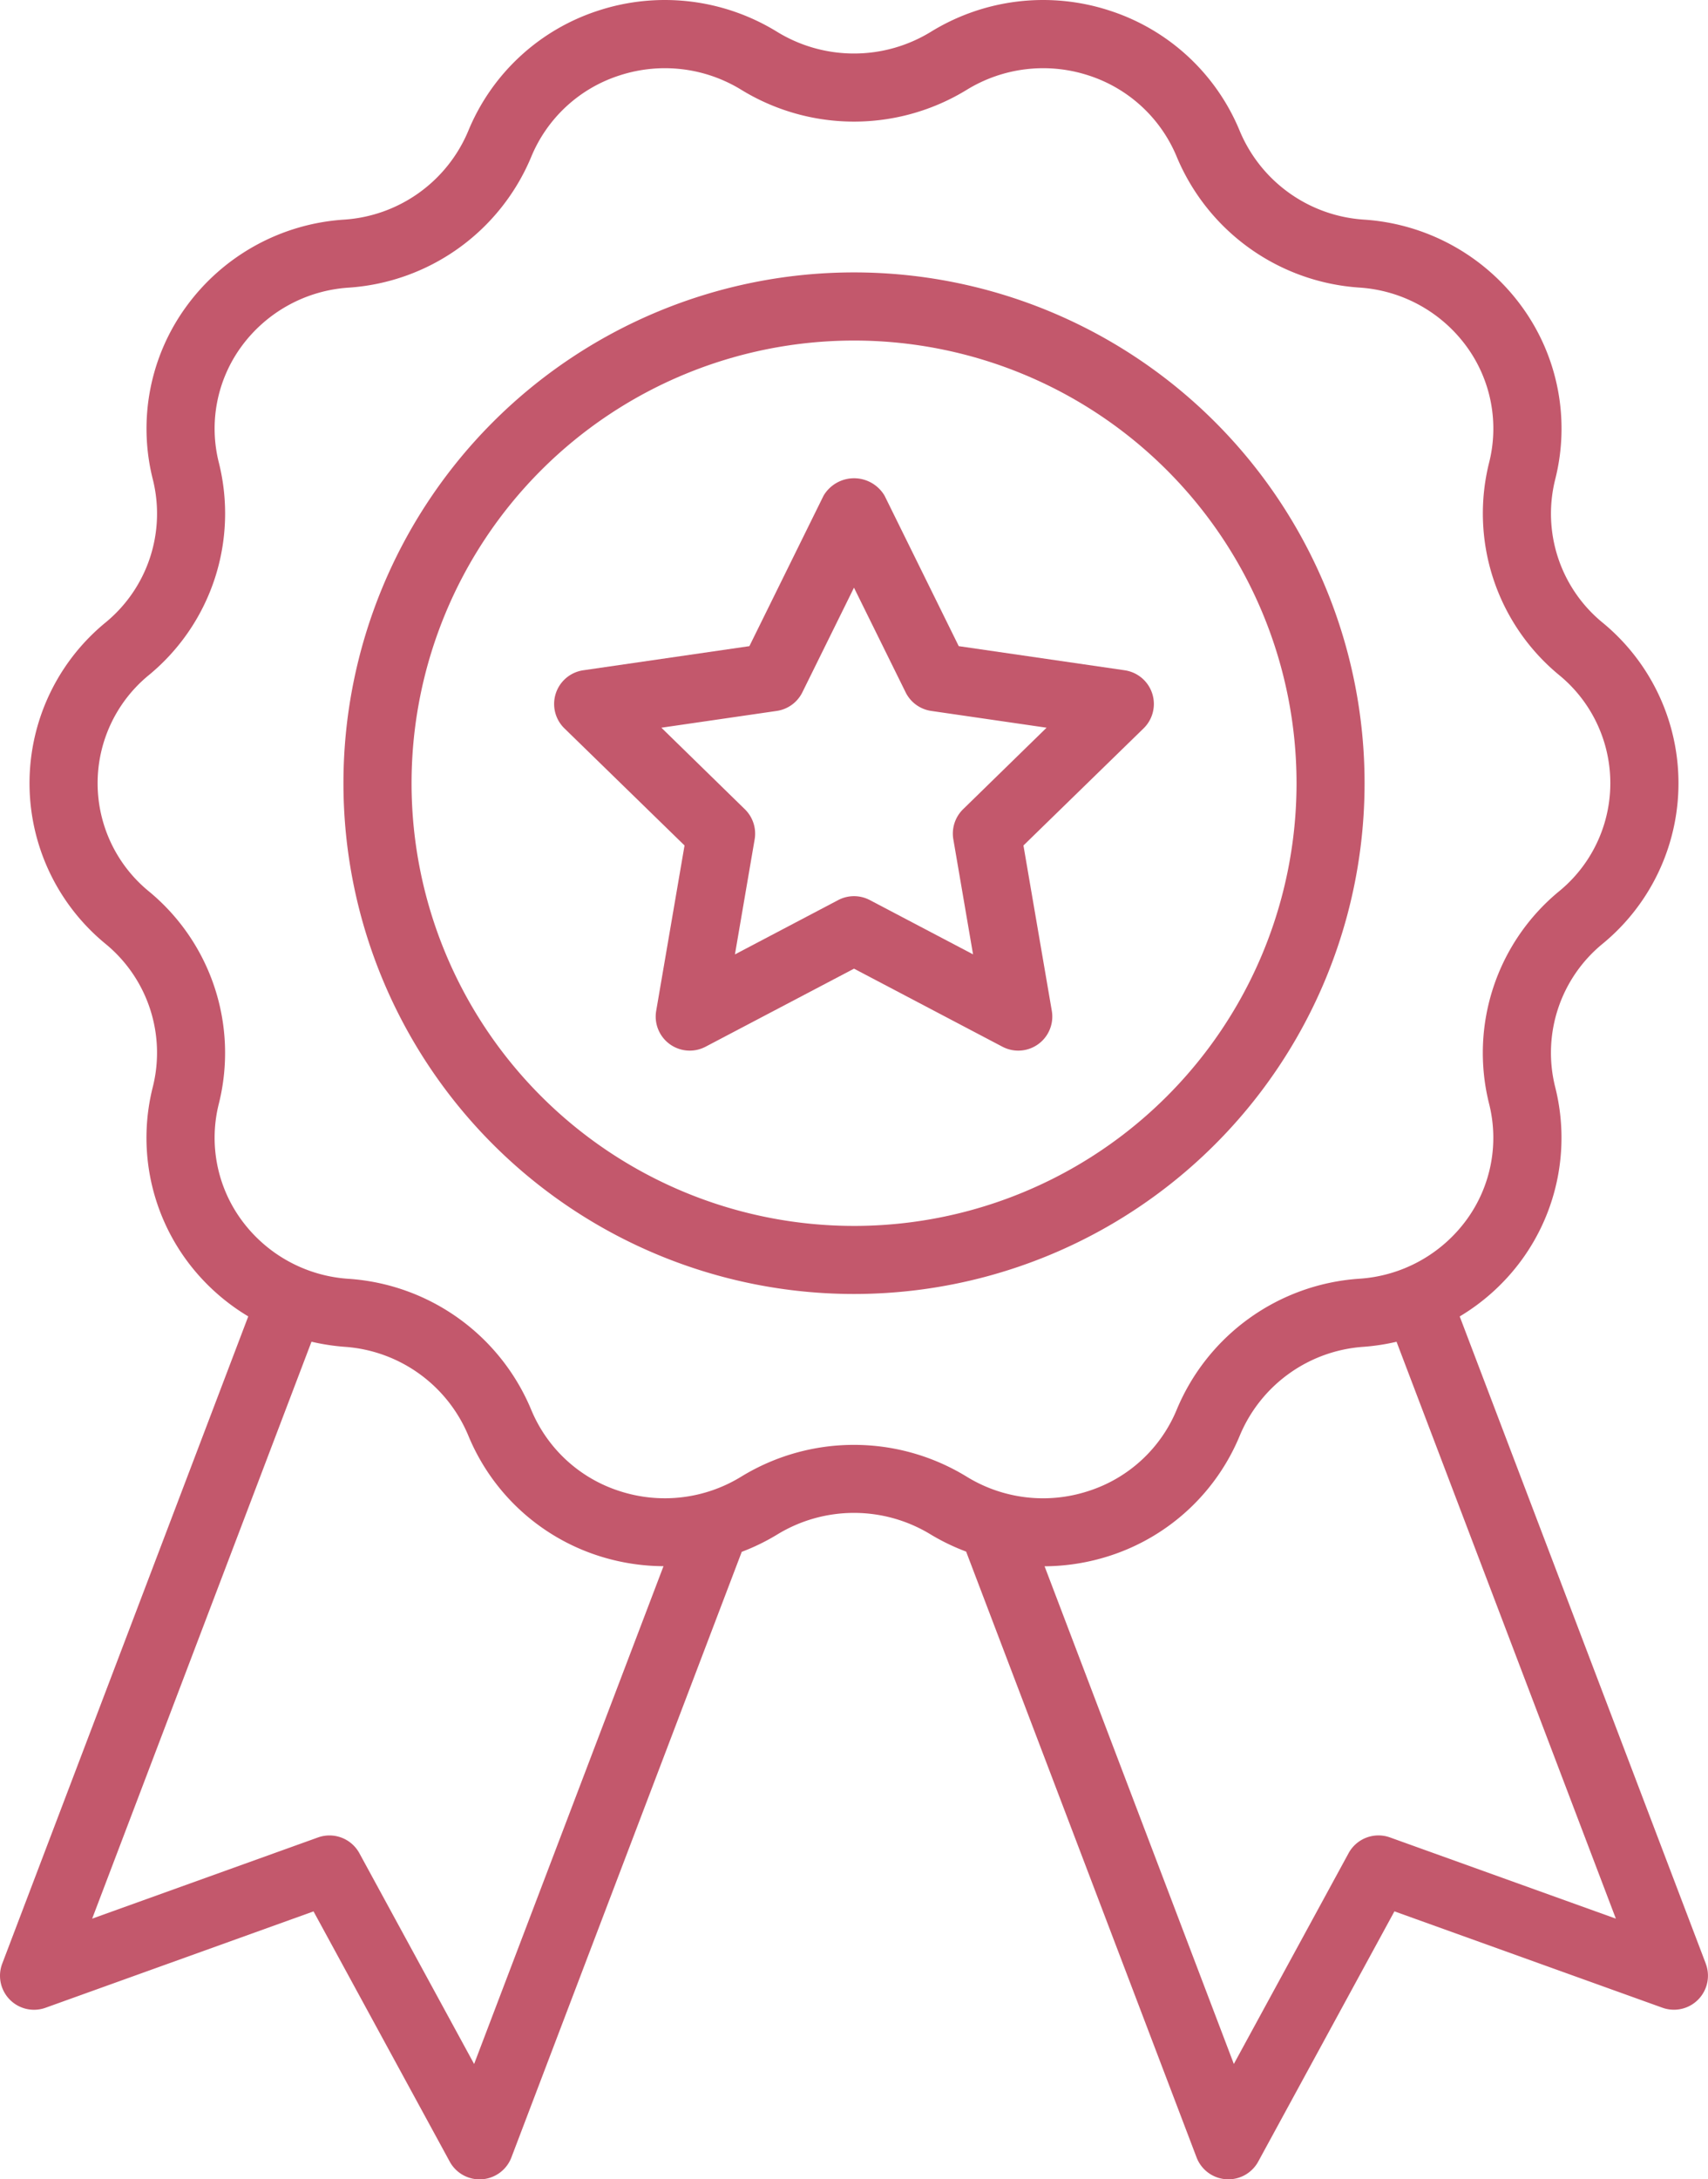
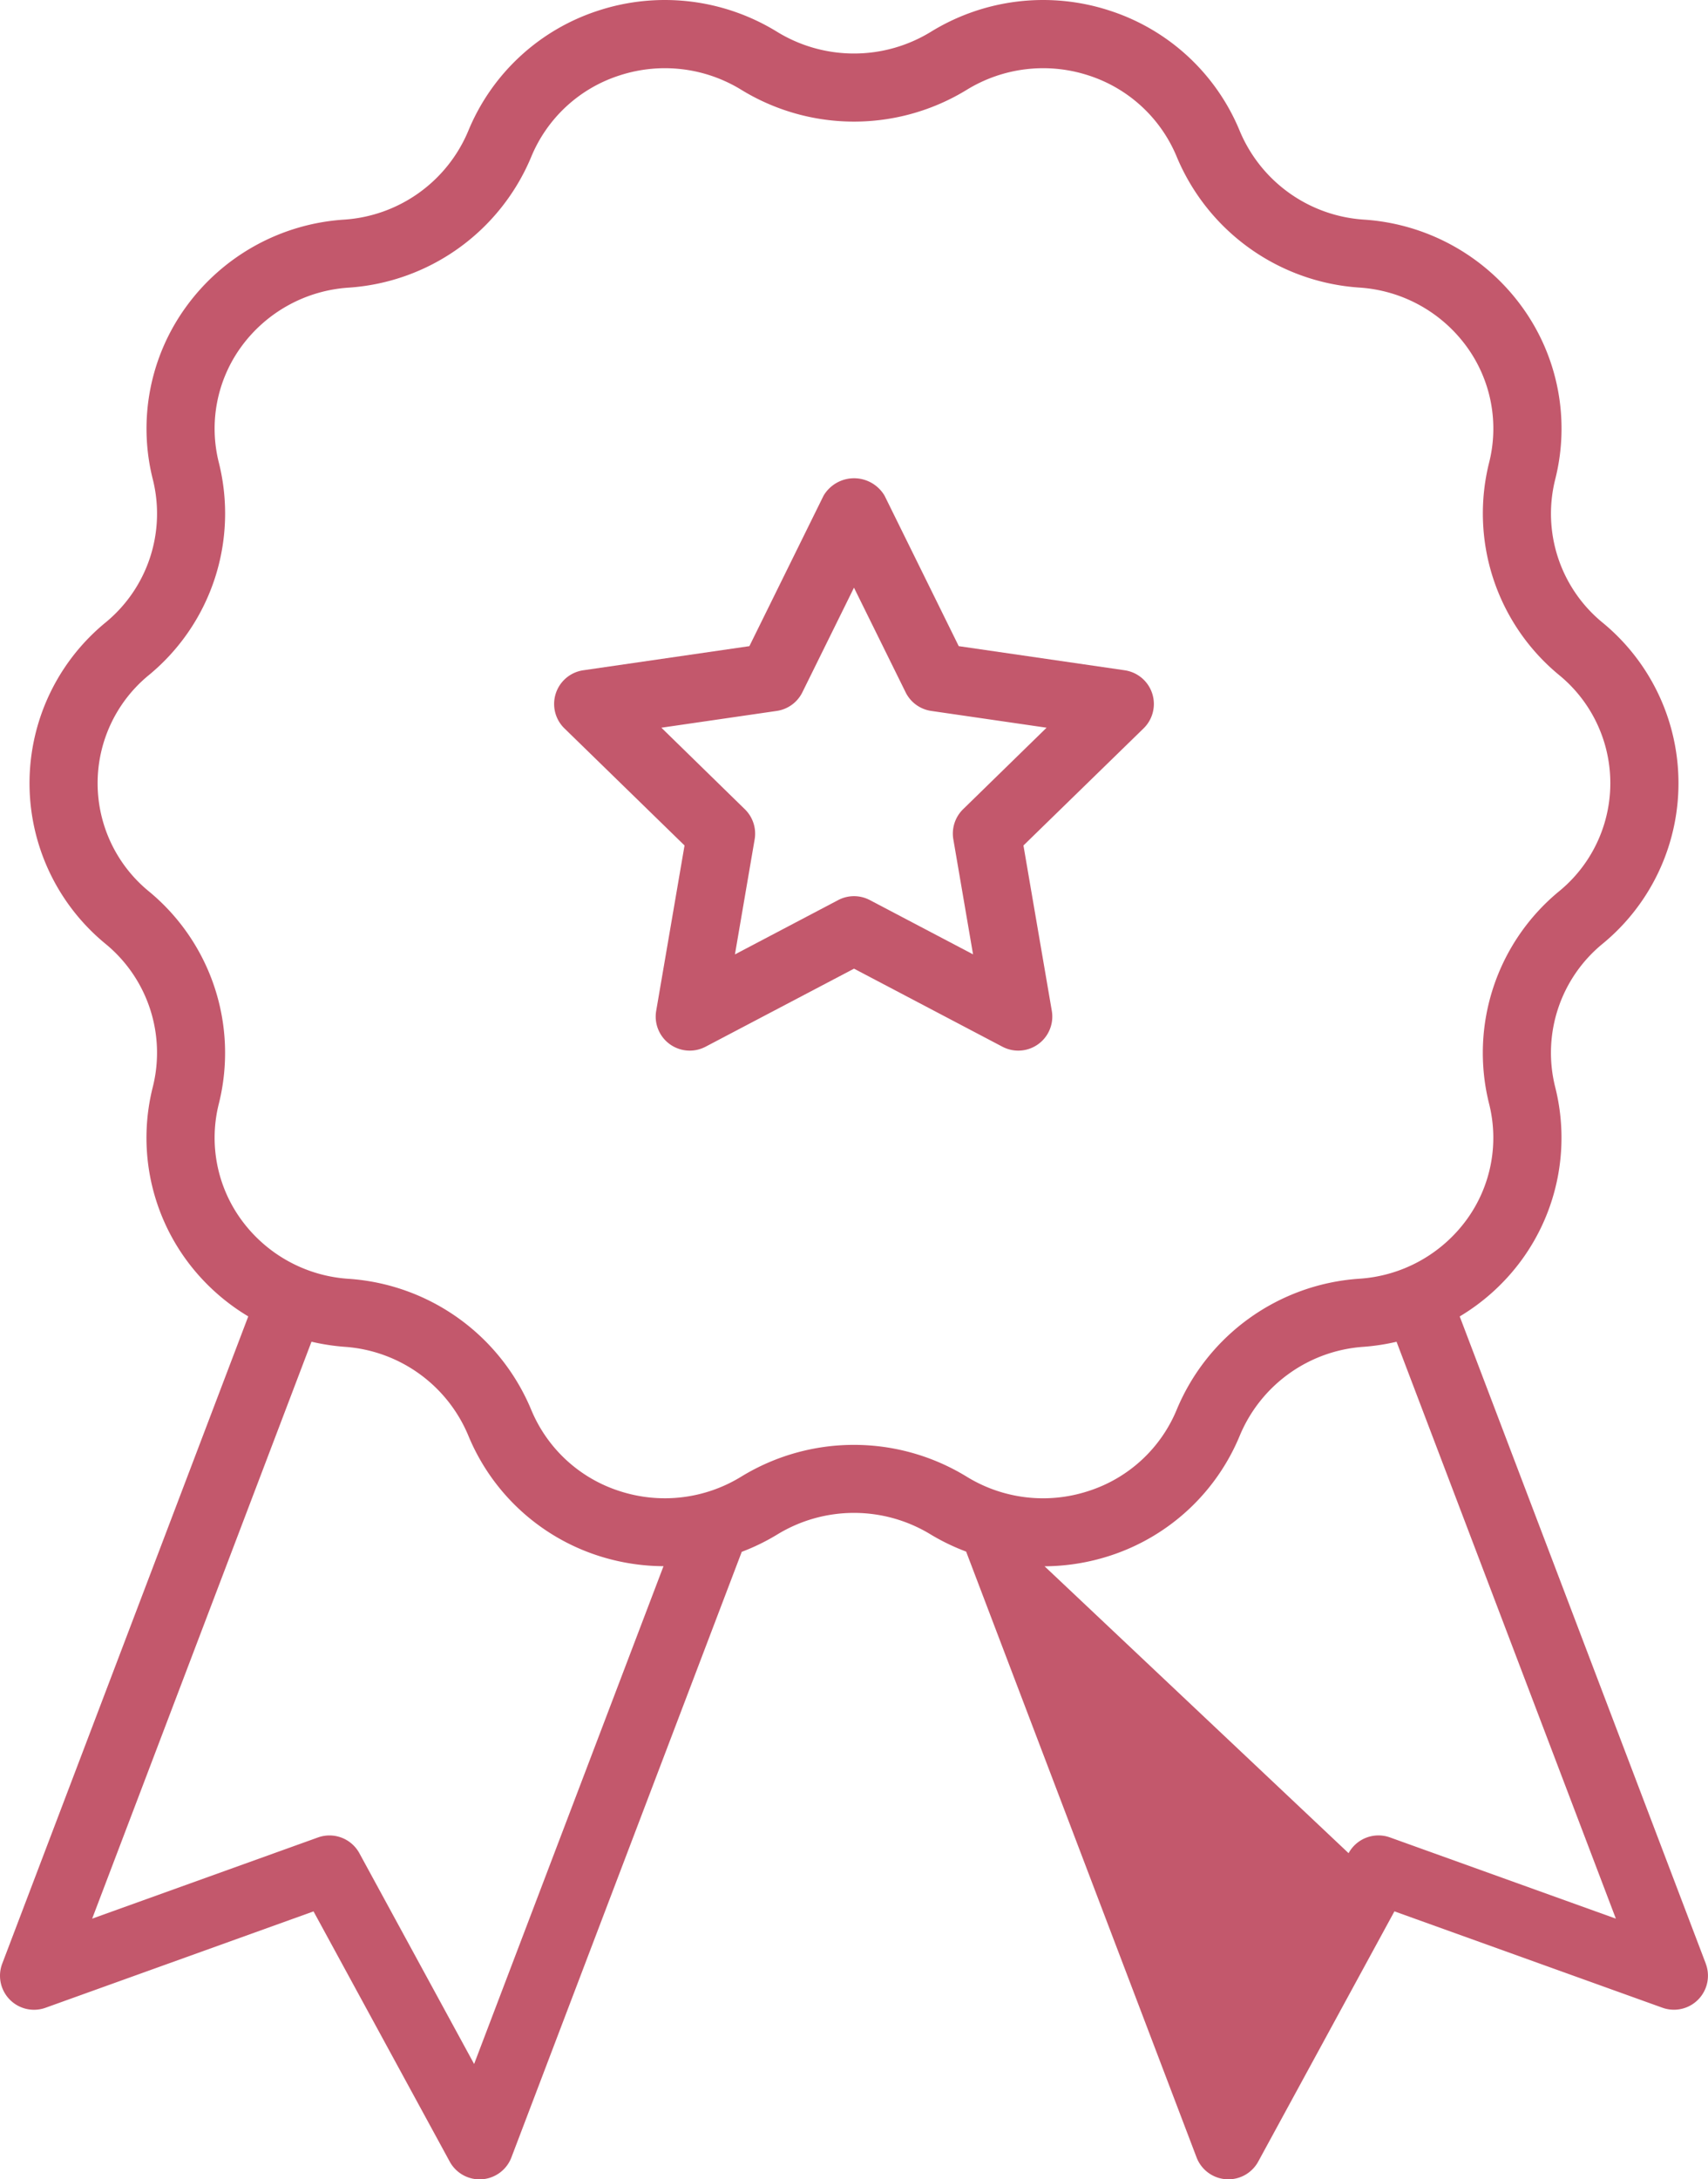
<svg xmlns="http://www.w3.org/2000/svg" width="124.369" height="158.62" viewBox="0 0 124.369 158.62">
  <g id="Medal" transform="translate(-6.91 0)">
-     <path id="Path_473" data-name="Path 473" d="M131.117,142.919,113.2,95.815a15.338,15.338,0,0,0,4.524-4.129,15.083,15.083,0,0,0,2.418-12.605A10.249,10.249,0,0,1,123.594,68.7a15.122,15.122,0,0,0-.029-23.414A10.248,10.248,0,0,1,120.151,34.9a15.071,15.071,0,0,0-2.425-12.578A15.458,15.458,0,0,0,106.2,15.983a10.541,10.541,0,0,1-9.011-6.437A15.339,15.339,0,0,0,87.71.772,15.587,15.587,0,0,0,74.678,2.324a10.712,10.712,0,0,1-11.17,0A15.586,15.586,0,0,0,50.477.772,15.342,15.342,0,0,0,41,9.546a10.549,10.549,0,0,1-9.035,6.439,15.441,15.441,0,0,0-11.5,6.338,15.083,15.083,0,0,0-2.418,12.605,10.25,10.25,0,0,1-3.452,10.381,15.121,15.121,0,0,0,.029,23.413,10.248,10.248,0,0,1,3.414,10.386,15.071,15.071,0,0,0,2.425,12.578,15.339,15.339,0,0,0,4.524,4.126L7.073,142.919a2.477,2.477,0,0,0,3.154,3.213l19.513-7.014,9.916,18.21a2.477,2.477,0,0,0,2.176,1.294c.056,0,.111,0,.167-.006a2.478,2.478,0,0,0,2.149-1.591l16.773-44.077a15.6,15.6,0,0,0,2.59-1.264,10.713,10.713,0,0,1,11.167,0h0a15.579,15.579,0,0,0,2.581,1.246l16.779,44.092a2.478,2.478,0,0,0,2.149,1.591c.056,0,.111.006.167.006a2.477,2.477,0,0,0,2.176-1.294l9.916-18.21,19.513,7.014a2.477,2.477,0,0,0,3.154-3.213Zm-89.684,7.306-8.355-15.342a2.48,2.48,0,0,0-3.013-1.147l-16.444,5.91L29.591,97.655a15.812,15.812,0,0,0,2.394.37A10.541,10.541,0,0,1,41,104.461a15.339,15.339,0,0,0,9.483,8.774,15.668,15.668,0,0,0,4.74.758ZM60.9,107.465a10.623,10.623,0,0,1-8.89,1.056,10.392,10.392,0,0,1-6.429-5.937A15.536,15.536,0,0,0,32.3,93.077a10.5,10.5,0,0,1-7.82-4.3A10.135,10.135,0,0,1,22.853,80.3a15.234,15.234,0,0,0-5.1-15.421,10.166,10.166,0,0,1,.029-15.77,15.232,15.232,0,0,0,5.066-15.426,10.122,10.122,0,0,1,1.631-8.449,10.518,10.518,0,0,1,7.847-4.3,15.528,15.528,0,0,0,13.261-9.506,10.381,10.381,0,0,1,6.429-5.936,10.635,10.635,0,0,1,8.892,1.056,15.713,15.713,0,0,0,16.379,0,10.633,10.633,0,0,1,8.89-1.056A10.392,10.392,0,0,1,92.6,11.424a15.537,15.537,0,0,0,13.288,9.507,10.5,10.5,0,0,1,7.82,4.3,10.135,10.135,0,0,1,1.624,8.476,15.234,15.234,0,0,0,5.1,15.421,10.166,10.166,0,0,1-.029,15.77,15.232,15.232,0,0,0-5.067,15.425,10.121,10.121,0,0,1-1.631,8.449,10.517,10.517,0,0,1-7.847,4.3A15.528,15.528,0,0,0,92.6,102.585a10.381,10.381,0,0,1-6.429,5.936,10.613,10.613,0,0,1-8.892-1.056,15.714,15.714,0,0,0-16.378,0Zm47.221,26.269a2.478,2.478,0,0,0-3.013,1.147l-8.355,15.342L82.972,114a15.675,15.675,0,0,0,4.738-.762,15.348,15.348,0,0,0,9.486-8.775,10.54,10.54,0,0,1,9.033-6.439,15.67,15.67,0,0,0,2.371-.366l15.97,41.988Z" transform="translate(0)" fill="#c3586c" />
-     <path id="Path_474" data-name="Path 474" d="M91.354,45.177A37.177,37.177,0,1,0,54.177,82.354,37.177,37.177,0,0,0,91.354,45.177ZM54.177,77.4A32.22,32.22,0,1,1,86.4,45.177,32.22,32.22,0,0,1,54.177,77.4Z" transform="translate(14.918 11.827)" fill="#c3586c" />
+     <path id="Path_473" data-name="Path 473" d="M131.117,142.919,113.2,95.815a15.338,15.338,0,0,0,4.524-4.129,15.083,15.083,0,0,0,2.418-12.605A10.249,10.249,0,0,1,123.594,68.7a15.122,15.122,0,0,0-.029-23.414A10.248,10.248,0,0,1,120.151,34.9a15.071,15.071,0,0,0-2.425-12.578A15.458,15.458,0,0,0,106.2,15.983a10.541,10.541,0,0,1-9.011-6.437A15.339,15.339,0,0,0,87.71.772,15.587,15.587,0,0,0,74.678,2.324a10.712,10.712,0,0,1-11.17,0A15.586,15.586,0,0,0,50.477.772,15.342,15.342,0,0,0,41,9.546a10.549,10.549,0,0,1-9.035,6.439,15.441,15.441,0,0,0-11.5,6.338,15.083,15.083,0,0,0-2.418,12.605,10.25,10.25,0,0,1-3.452,10.381,15.121,15.121,0,0,0,.029,23.413,10.248,10.248,0,0,1,3.414,10.386,15.071,15.071,0,0,0,2.425,12.578,15.339,15.339,0,0,0,4.524,4.126L7.073,142.919a2.477,2.477,0,0,0,3.154,3.213l19.513-7.014,9.916,18.21a2.477,2.477,0,0,0,2.176,1.294c.056,0,.111,0,.167-.006a2.478,2.478,0,0,0,2.149-1.591l16.773-44.077a15.6,15.6,0,0,0,2.59-1.264,10.713,10.713,0,0,1,11.167,0h0a15.579,15.579,0,0,0,2.581,1.246l16.779,44.092a2.478,2.478,0,0,0,2.149,1.591c.056,0,.111.006.167.006a2.477,2.477,0,0,0,2.176-1.294l9.916-18.21,19.513,7.014a2.477,2.477,0,0,0,3.154-3.213Zm-89.684,7.306-8.355-15.342a2.48,2.48,0,0,0-3.013-1.147l-16.444,5.91L29.591,97.655a15.812,15.812,0,0,0,2.394.37A10.541,10.541,0,0,1,41,104.461a15.339,15.339,0,0,0,9.483,8.774,15.668,15.668,0,0,0,4.74.758ZM60.9,107.465a10.623,10.623,0,0,1-8.89,1.056,10.392,10.392,0,0,1-6.429-5.937A15.536,15.536,0,0,0,32.3,93.077a10.5,10.5,0,0,1-7.82-4.3A10.135,10.135,0,0,1,22.853,80.3a15.234,15.234,0,0,0-5.1-15.421,10.166,10.166,0,0,1,.029-15.77,15.232,15.232,0,0,0,5.066-15.426,10.122,10.122,0,0,1,1.631-8.449,10.518,10.518,0,0,1,7.847-4.3,15.528,15.528,0,0,0,13.261-9.506,10.381,10.381,0,0,1,6.429-5.936,10.635,10.635,0,0,1,8.892,1.056,15.713,15.713,0,0,0,16.379,0,10.633,10.633,0,0,1,8.89-1.056A10.392,10.392,0,0,1,92.6,11.424a15.537,15.537,0,0,0,13.288,9.507,10.5,10.5,0,0,1,7.82,4.3,10.135,10.135,0,0,1,1.624,8.476,15.234,15.234,0,0,0,5.1,15.421,10.166,10.166,0,0,1-.029,15.77,15.232,15.232,0,0,0-5.067,15.425,10.121,10.121,0,0,1-1.631,8.449,10.517,10.517,0,0,1-7.847,4.3A15.528,15.528,0,0,0,92.6,102.585a10.381,10.381,0,0,1-6.429,5.936,10.613,10.613,0,0,1-8.892-1.056,15.714,15.714,0,0,0-16.378,0Zm47.221,26.269a2.478,2.478,0,0,0-3.013,1.147L82.972,114a15.675,15.675,0,0,0,4.738-.762,15.348,15.348,0,0,0,9.486-8.775,10.54,10.54,0,0,1,9.033-6.439,15.67,15.67,0,0,0,2.371-.366l15.97,41.988Z" transform="translate(0)" fill="#c3586c" />
    <path id="Path_475" data-name="Path 475" d="M64.737,28.02,52.652,26.264l-5.4-10.95a2.58,2.58,0,0,0-4.444,0l-5.4,10.95L25.314,28.02a2.478,2.478,0,0,0-1.375,4.228l8.747,8.523L30.622,52.807a2.478,2.478,0,0,0,3.594,2.613l10.81-5.682L55.835,55.42a2.478,2.478,0,0,0,3.594-2.613L57.364,40.772l8.747-8.523a2.478,2.478,0,0,0-1.375-4.228ZM52.971,38.132a2.481,2.481,0,0,0-.712,2.194l1.435,8.37-7.518-3.951a2.476,2.476,0,0,0-2.3,0L36.356,48.7l1.435-8.37a2.481,2.481,0,0,0-.712-2.194L31,32.2l8.4-1.221a2.476,2.476,0,0,0,1.866-1.357l3.758-7.614,3.759,7.614a2.476,2.476,0,0,0,1.866,1.357l8.4,1.221Z" transform="translate(24.069 20.765)" fill="#c3586c" />
  </g>
</svg>